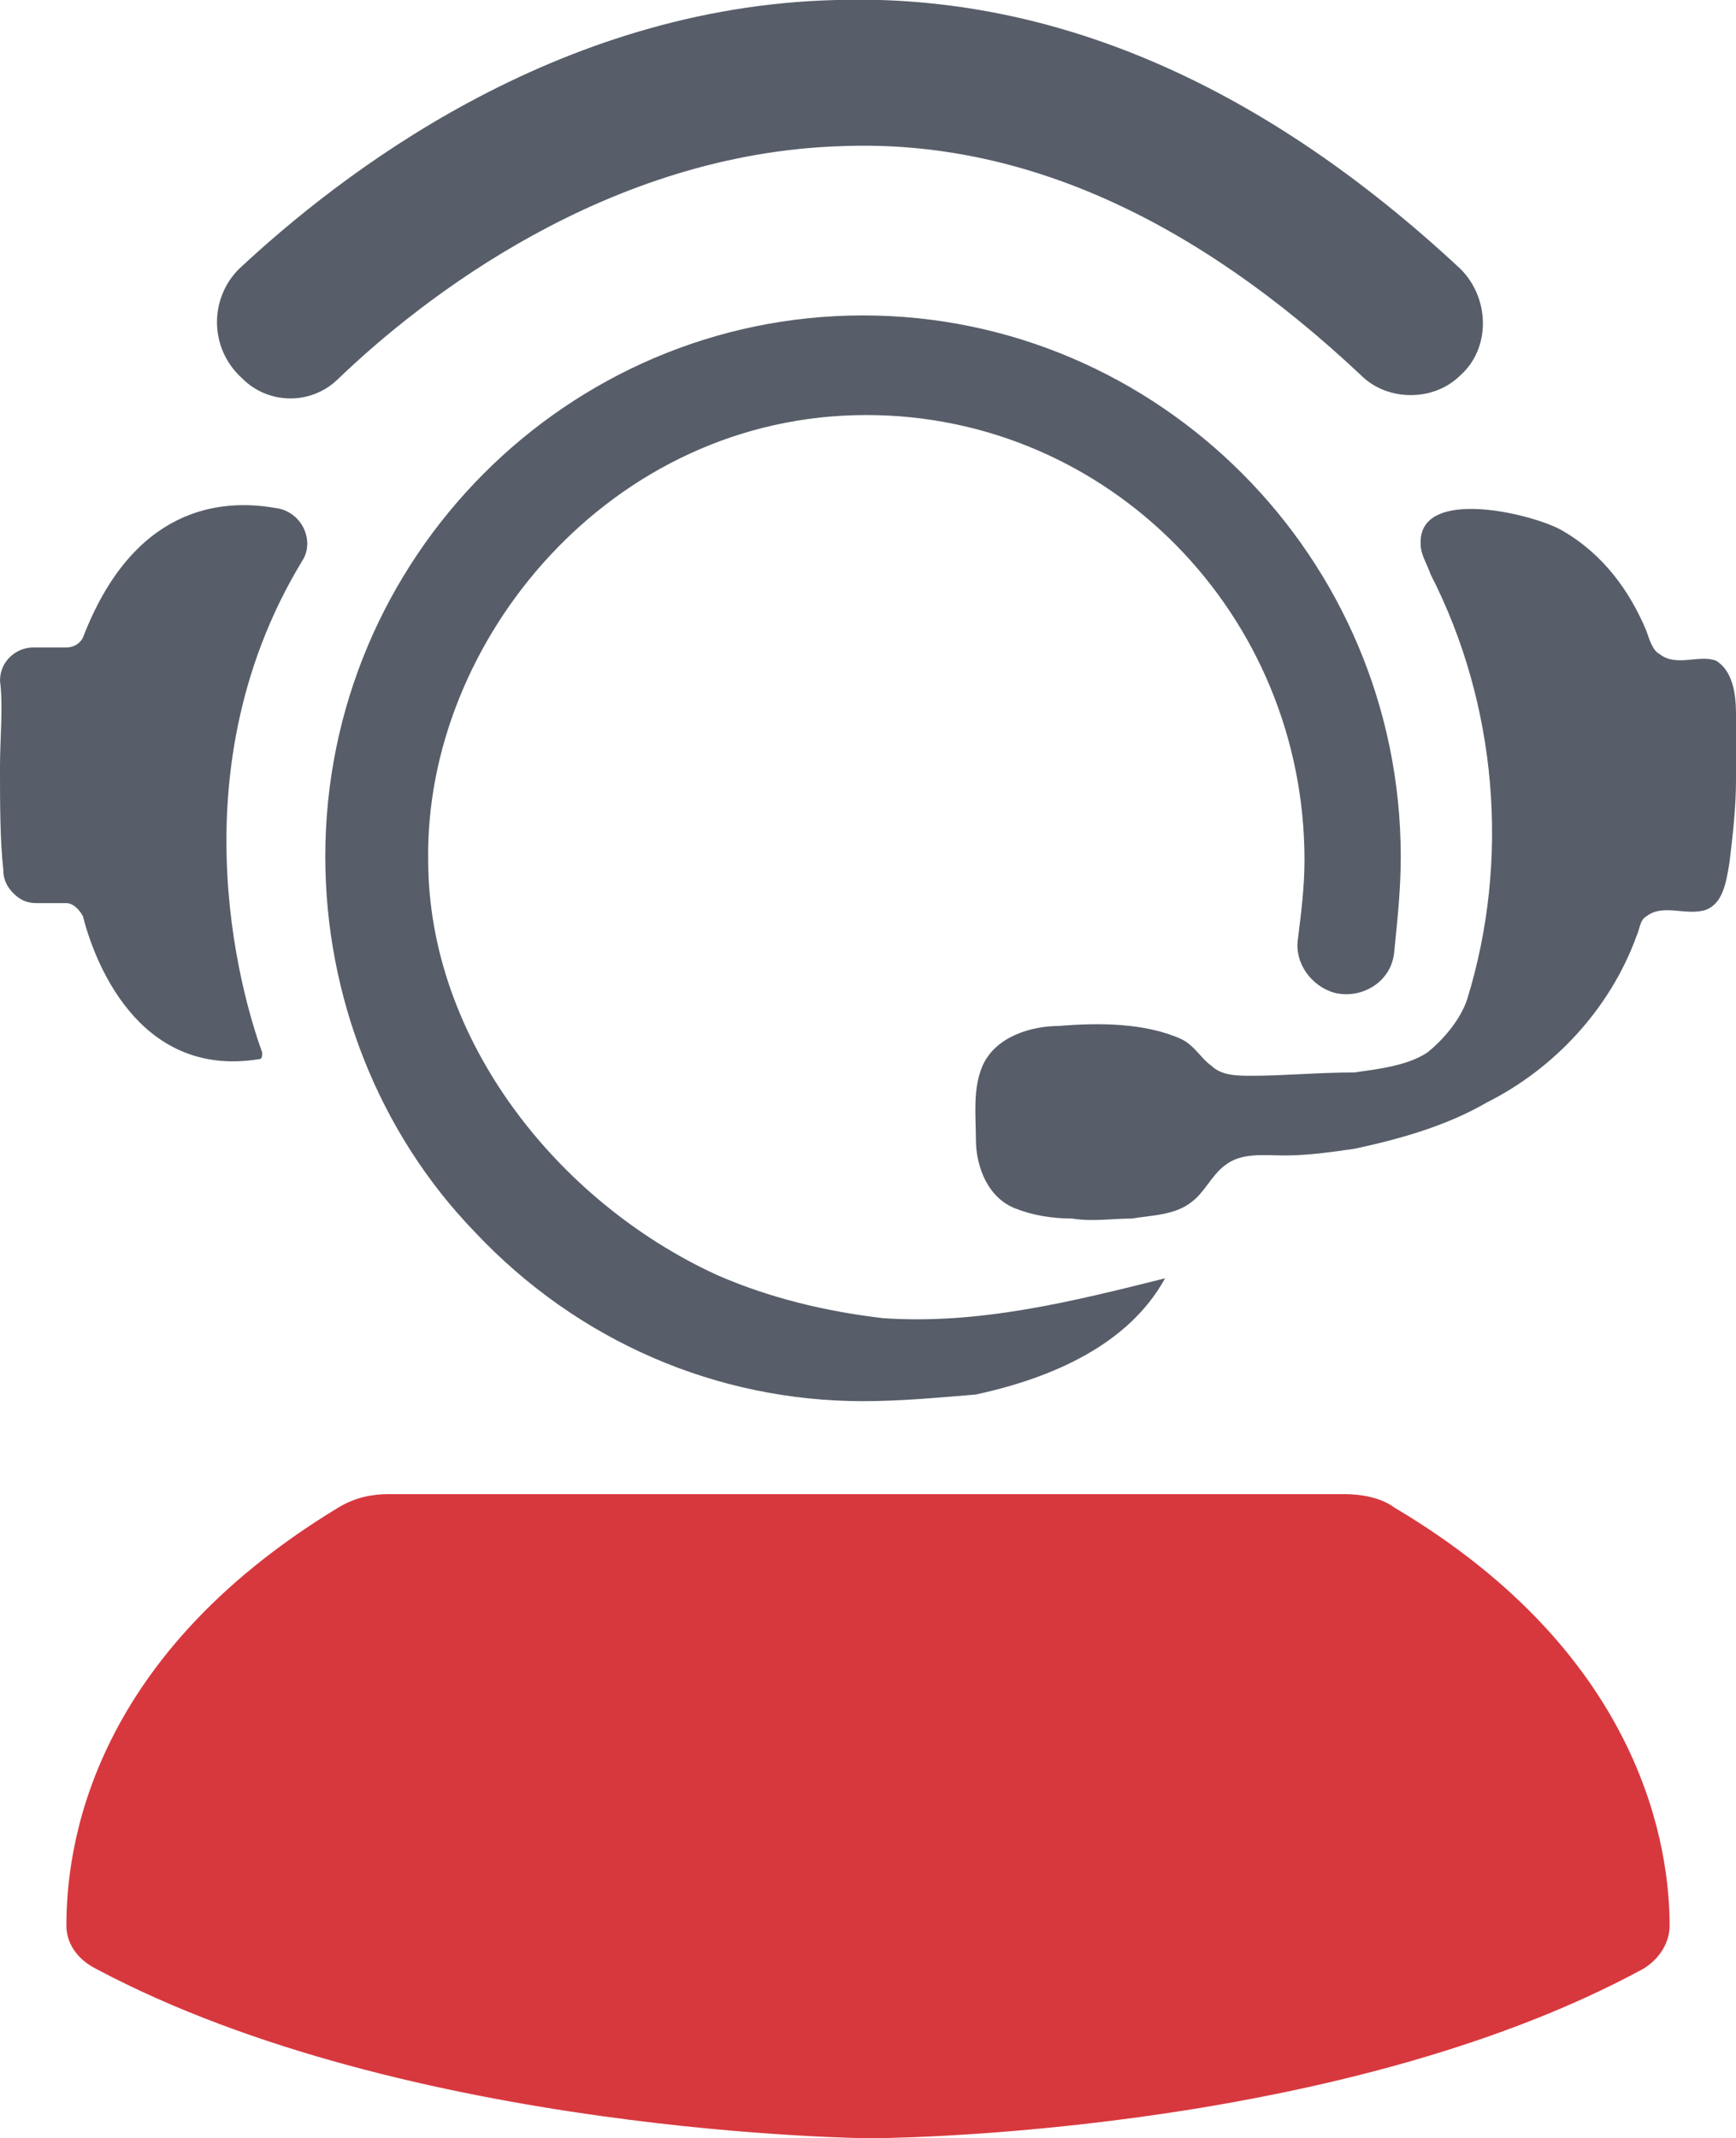
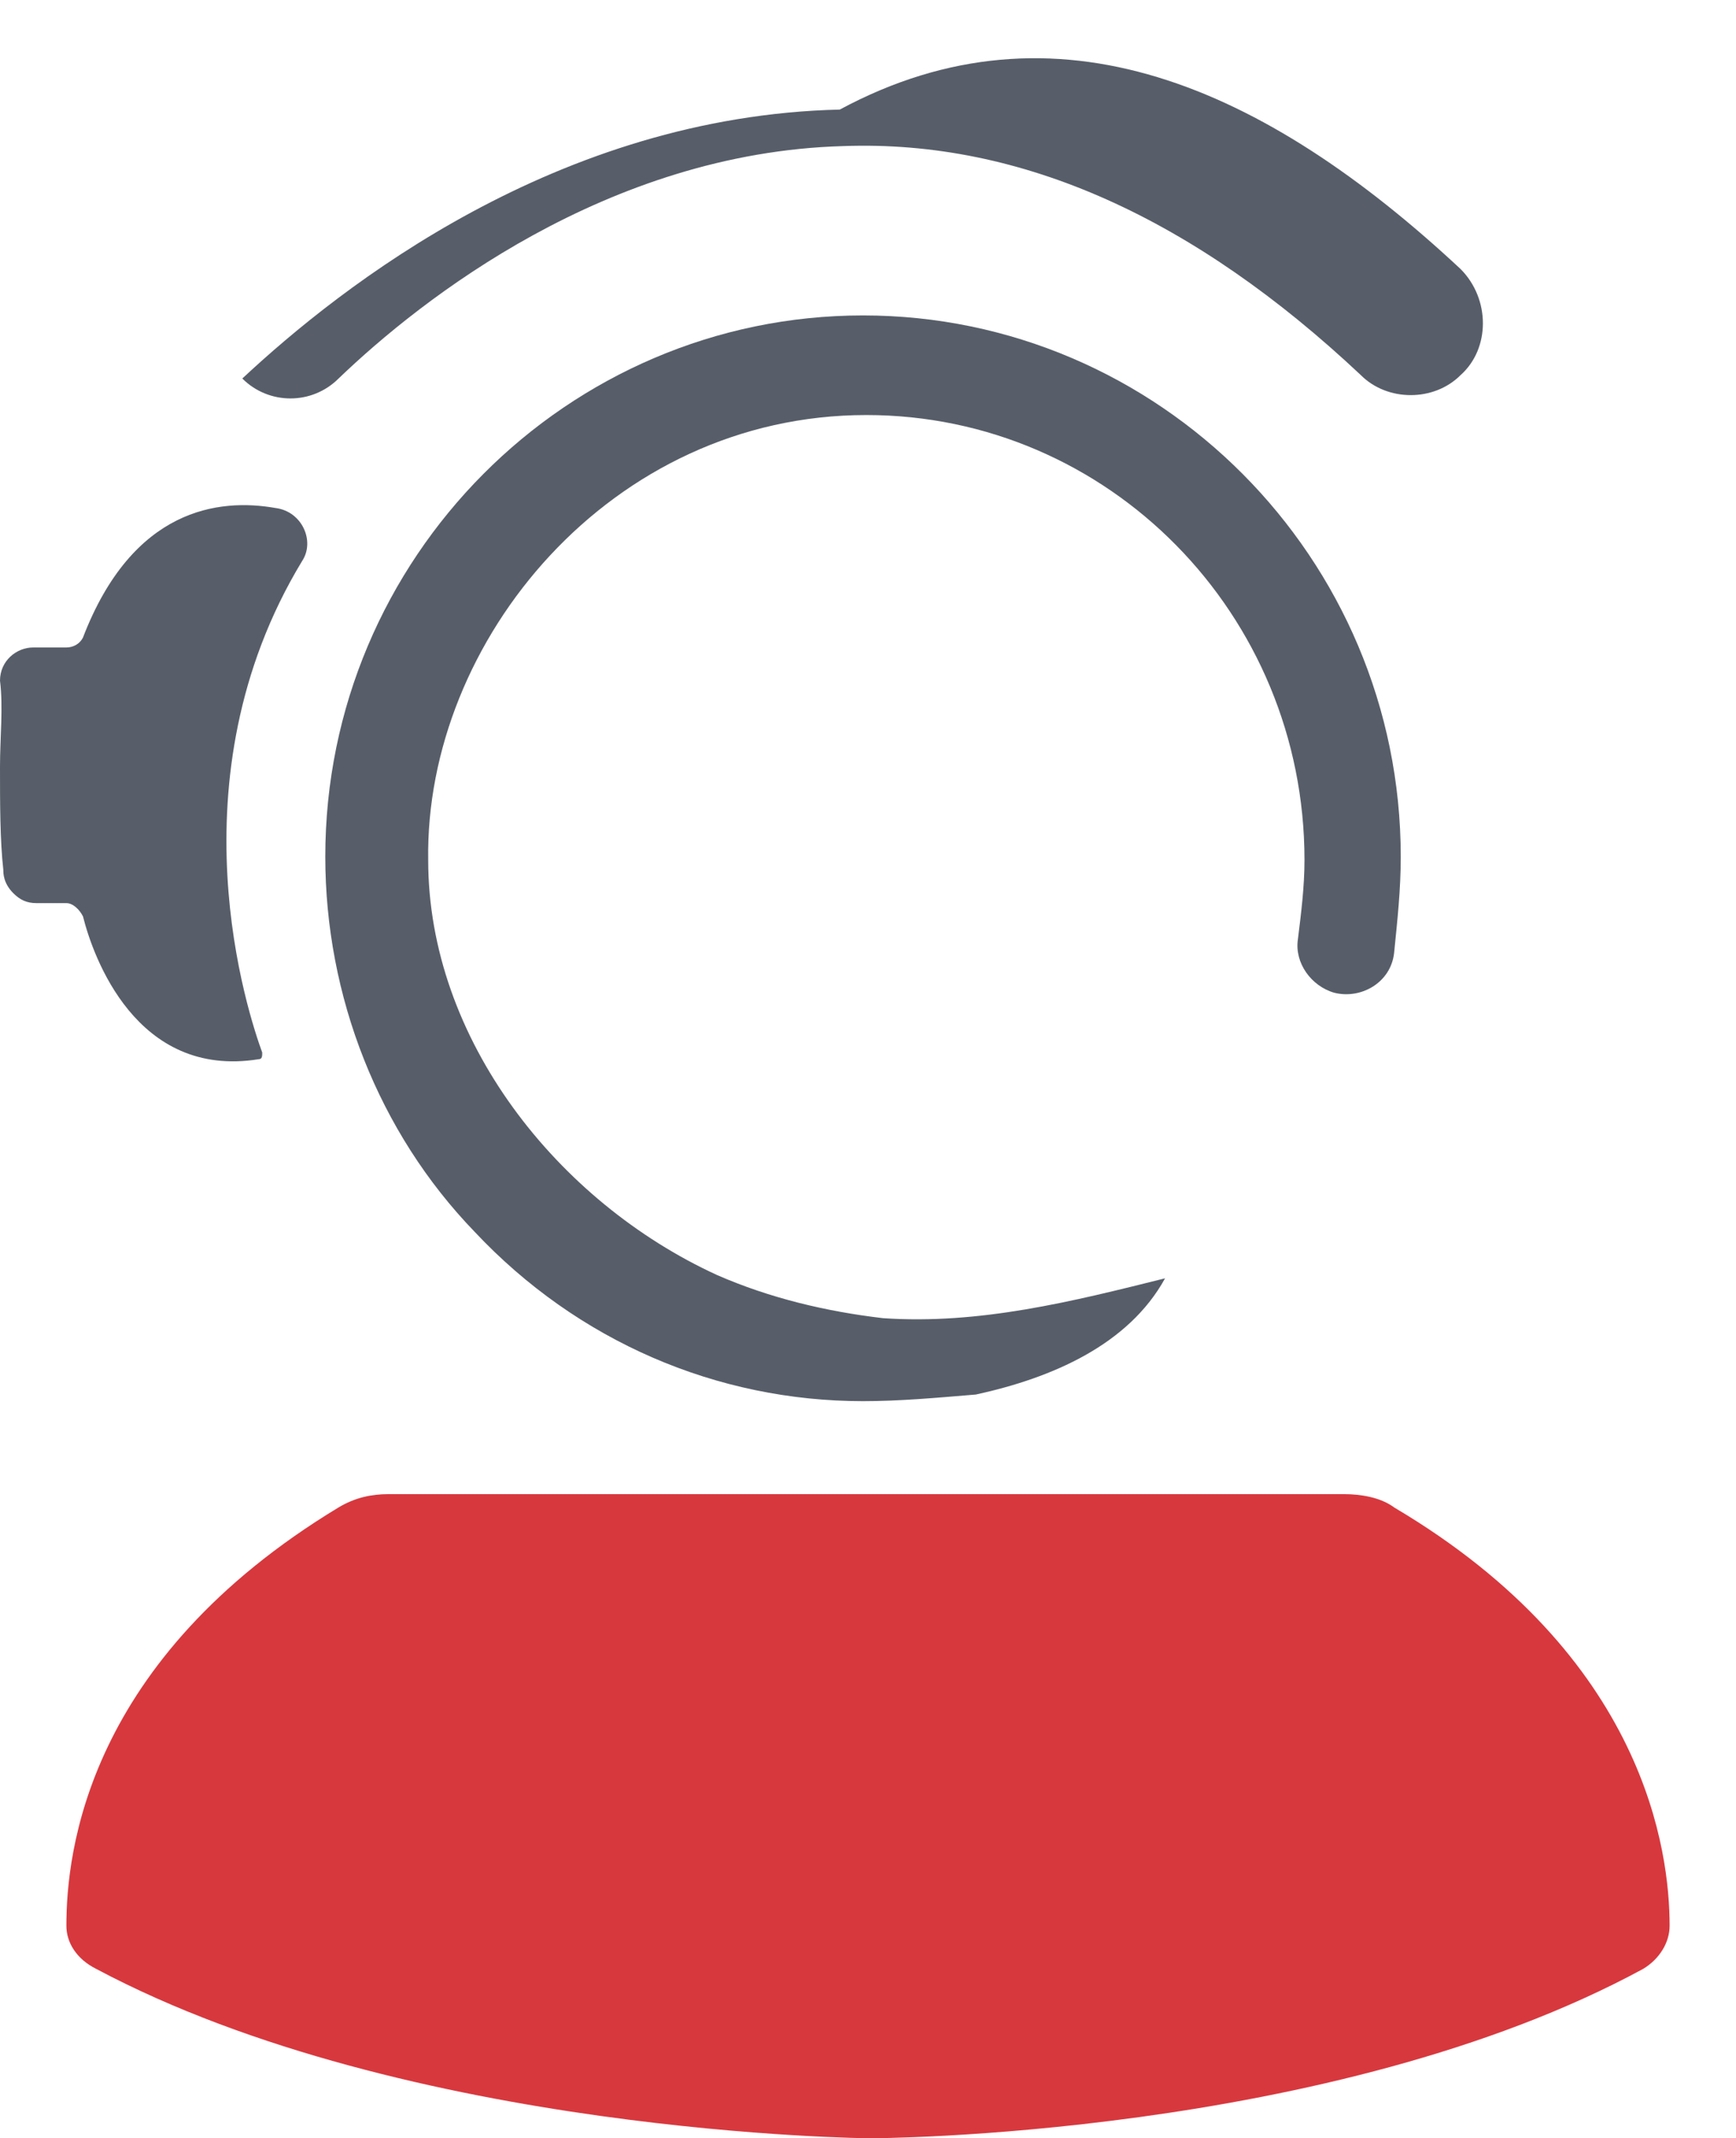
<svg xmlns="http://www.w3.org/2000/svg" version="1.1" id="Layer_1" x="0px" y="0px" viewBox="0 0 52.3 64.4" style="enable-background:new 0 0 52.3 64.4;" xml:space="preserve">
  <style type="text/css">
	.st0{fill:#D7383E;}
	.st1{fill:#575E69;}
</style>
  <path class="st0" d="M50.3,58c0,0.5-0.3,1-0.8,1.3c-9.4,5.1-23.3,5.1-23.3,5.1s-13.9-0.1-23.3-5.1C2.3,59,2,58.5,2,58  c0-2.2,0.6-8,8.2-12.6c0.5-0.3,1-0.4,1.5-0.4h28.8c0.5,0,1.1,0.1,1.5,0.4C49.6,49.9,50.3,55.8,50.3,58" />
-   <path class="st1" d="M44,11.3c-0.8,0.8-2.2,0.8-3,0c-5-4.7-10.2-7.1-15.6-6.9c-7.1,0.2-12.7,4.6-15.2,7c-0.8,0.8-2.1,0.8-2.9,0l0,0  c-1-0.9-1-2.4-0.1-3.3c3-2.8,9.5-7.9,18-8.1C31.8-0.2,38.1,2.6,44,8.1C44.9,9,44.9,10.5,44,11.3" />
+   <path class="st1" d="M44,11.3c-0.8,0.8-2.2,0.8-3,0c-5-4.7-10.2-7.1-15.6-6.9c-7.1,0.2-12.7,4.6-15.2,7c-0.8,0.8-2.1,0.8-2.9,0l0,0  c3-2.8,9.5-7.9,18-8.1C31.8-0.2,38.1,2.6,44,8.1C44.9,9,44.9,10.5,44,11.3" />
  <path class="st1" d="M26,42.2c-4.4,0-8.6-1.8-11.7-5.1c-2.9-3-4.5-7.1-4.5-11.3c0-9,7.3-16.3,16.2-16.3c8.9,0,16.2,7.3,16.2,16.3  c0,1-0.1,1.9-0.2,2.9c-0.1,0.9-1,1.4-1.8,1.2c-0.7-0.2-1.2-0.9-1.1-1.6c0.1-0.8,0.2-1.6,0.2-2.4c0-7.4-5.9-13.4-13.2-13.4  c-7.7,0-13.3,6.8-13.2,13.4c0,5.4,3.9,10.3,8.7,12.5c1.6,0.7,3.3,1.1,5,1.3c2.9,0.2,5.7-0.5,8.5-1.2c-1.1,2-3.4,3-5.7,3.5  C28.2,42.1,27.1,42.2,26,42.2" />
  <path class="st1" d="M7.8,31.9c0.1,0,0.1-0.1,0.1-0.2c-0.4-1.1-2.8-8.2,1.2-14.8c0.4-0.6,0-1.5-0.8-1.6c-1.7-0.3-4.3,0-5.8,3.9  c-0.1,0.2-0.3,0.3-0.5,0.3h-1c-0.5,0-1,0.4-1,1C0.1,21.3,0,22.2,0,23.1c0,1.1,0,2.2,0.1,3.1c0,0.1,0,0.4,0.3,0.7  c0.2,0.2,0.4,0.3,0.7,0.3H2c0.2,0,0.4,0.2,0.5,0.4C2.8,28.8,4.1,32.5,7.8,31.9" />
-   <path class="st1" d="M52.3,21.5c0,0.7,0,1.3,0,2c0,0.8-0.1,1.7-0.2,2.5c-0.1,0.6-0.2,1.2-0.7,1.4c-0.6,0.2-1.3-0.2-1.8,0.2  c-0.2,0.1-0.2,0.4-0.3,0.6c-0.8,2.2-2.5,4-4.5,5c-1.2,0.7-2.6,1.1-4,1.4c-0.7,0.1-1.4,0.2-2.1,0.2c-0.6,0-1.3-0.1-1.8,0.3  c-0.4,0.3-0.6,0.8-1,1.1c-0.5,0.4-1.2,0.4-1.8,0.5c-0.6,0-1.2,0.1-1.8,0c-0.6,0-1.2-0.1-1.7-0.3c-0.8-0.3-1.2-1.2-1.2-2.1  c0-0.7-0.1-1.5,0.2-2.2c0.4-0.9,1.5-1.2,2.3-1.2c1.2-0.1,2.6-0.1,3.7,0.4c0.4,0.2,0.6,0.6,0.9,0.8c0.3,0.3,0.8,0.3,1.2,0.3  c1,0,2-0.1,3.1-0.1c0.7-0.1,1.6-0.2,2.2-0.6c0.5-0.4,1-1,1.2-1.6c1.3-4.2,0.9-8.9-1.1-12.8c-0.1-0.3-0.3-0.6-0.3-0.9  c-0.1-1.8,3.5-0.9,4.3-0.4c1.2,0.7,2,1.8,2.5,3c0.1,0.3,0.2,0.6,0.4,0.7c0.5,0.4,1.2,0,1.7,0.2C52.2,20.2,52.3,20.9,52.3,21.5" />
</svg>